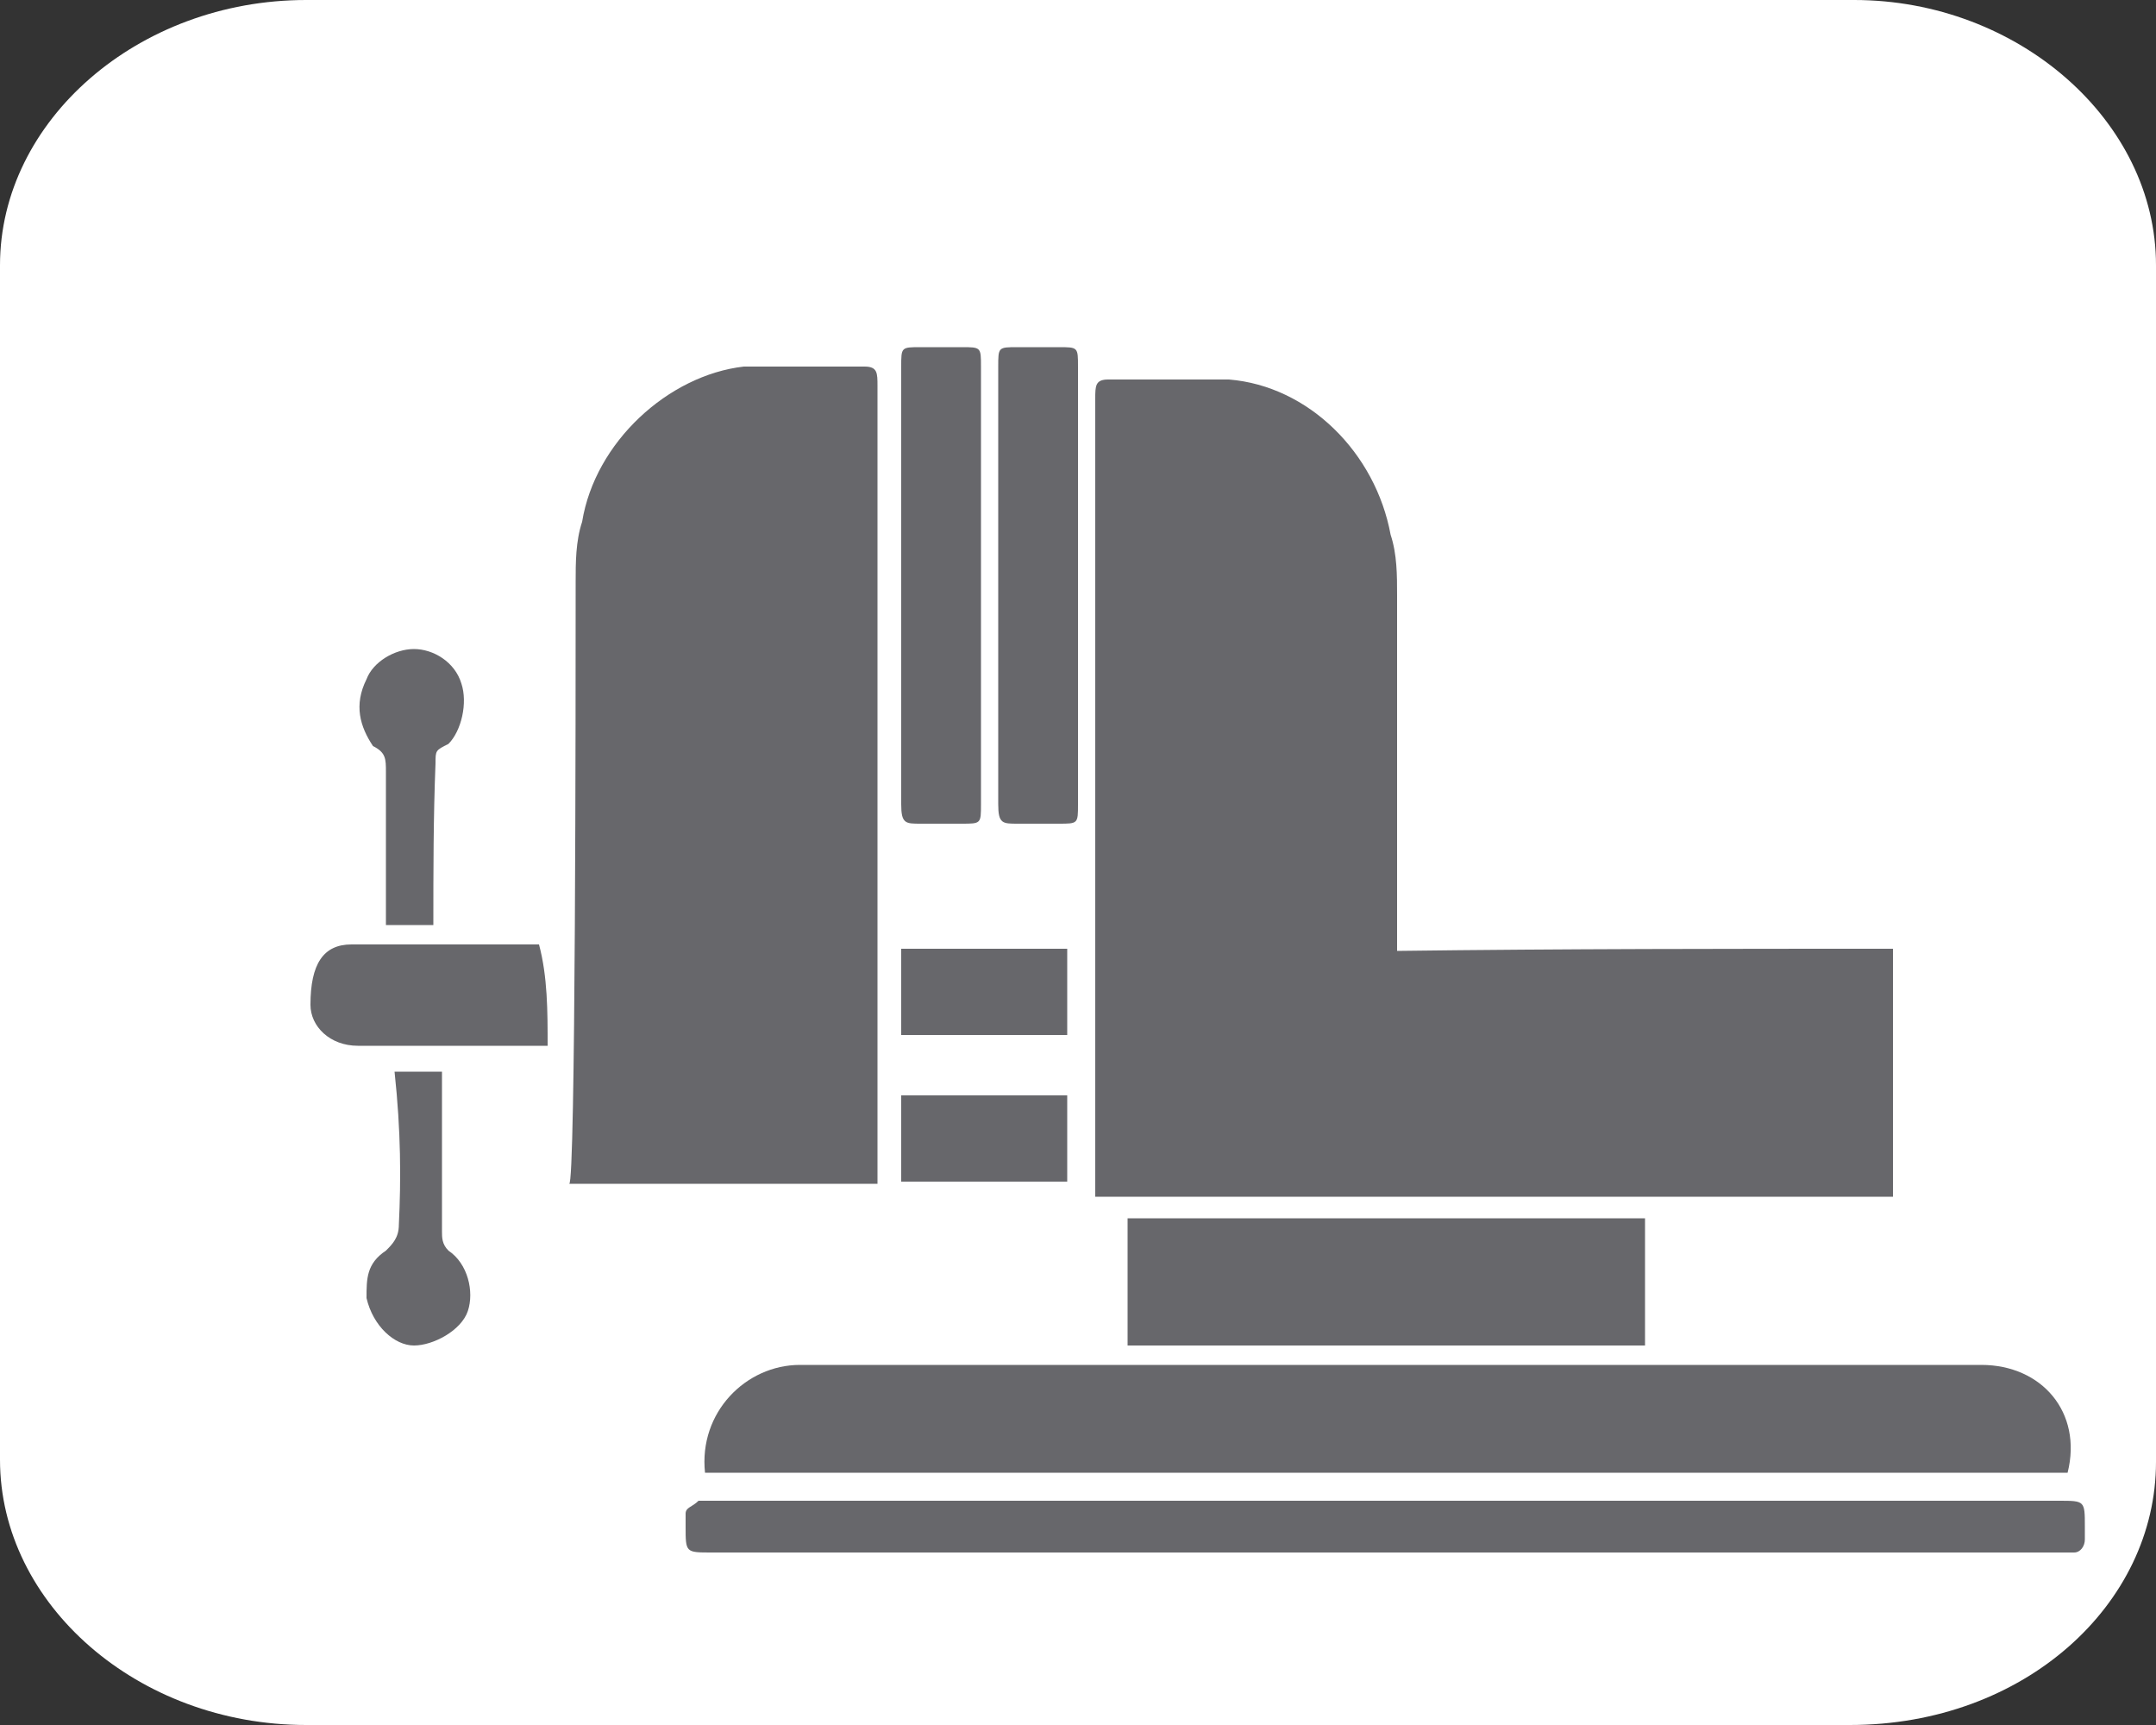
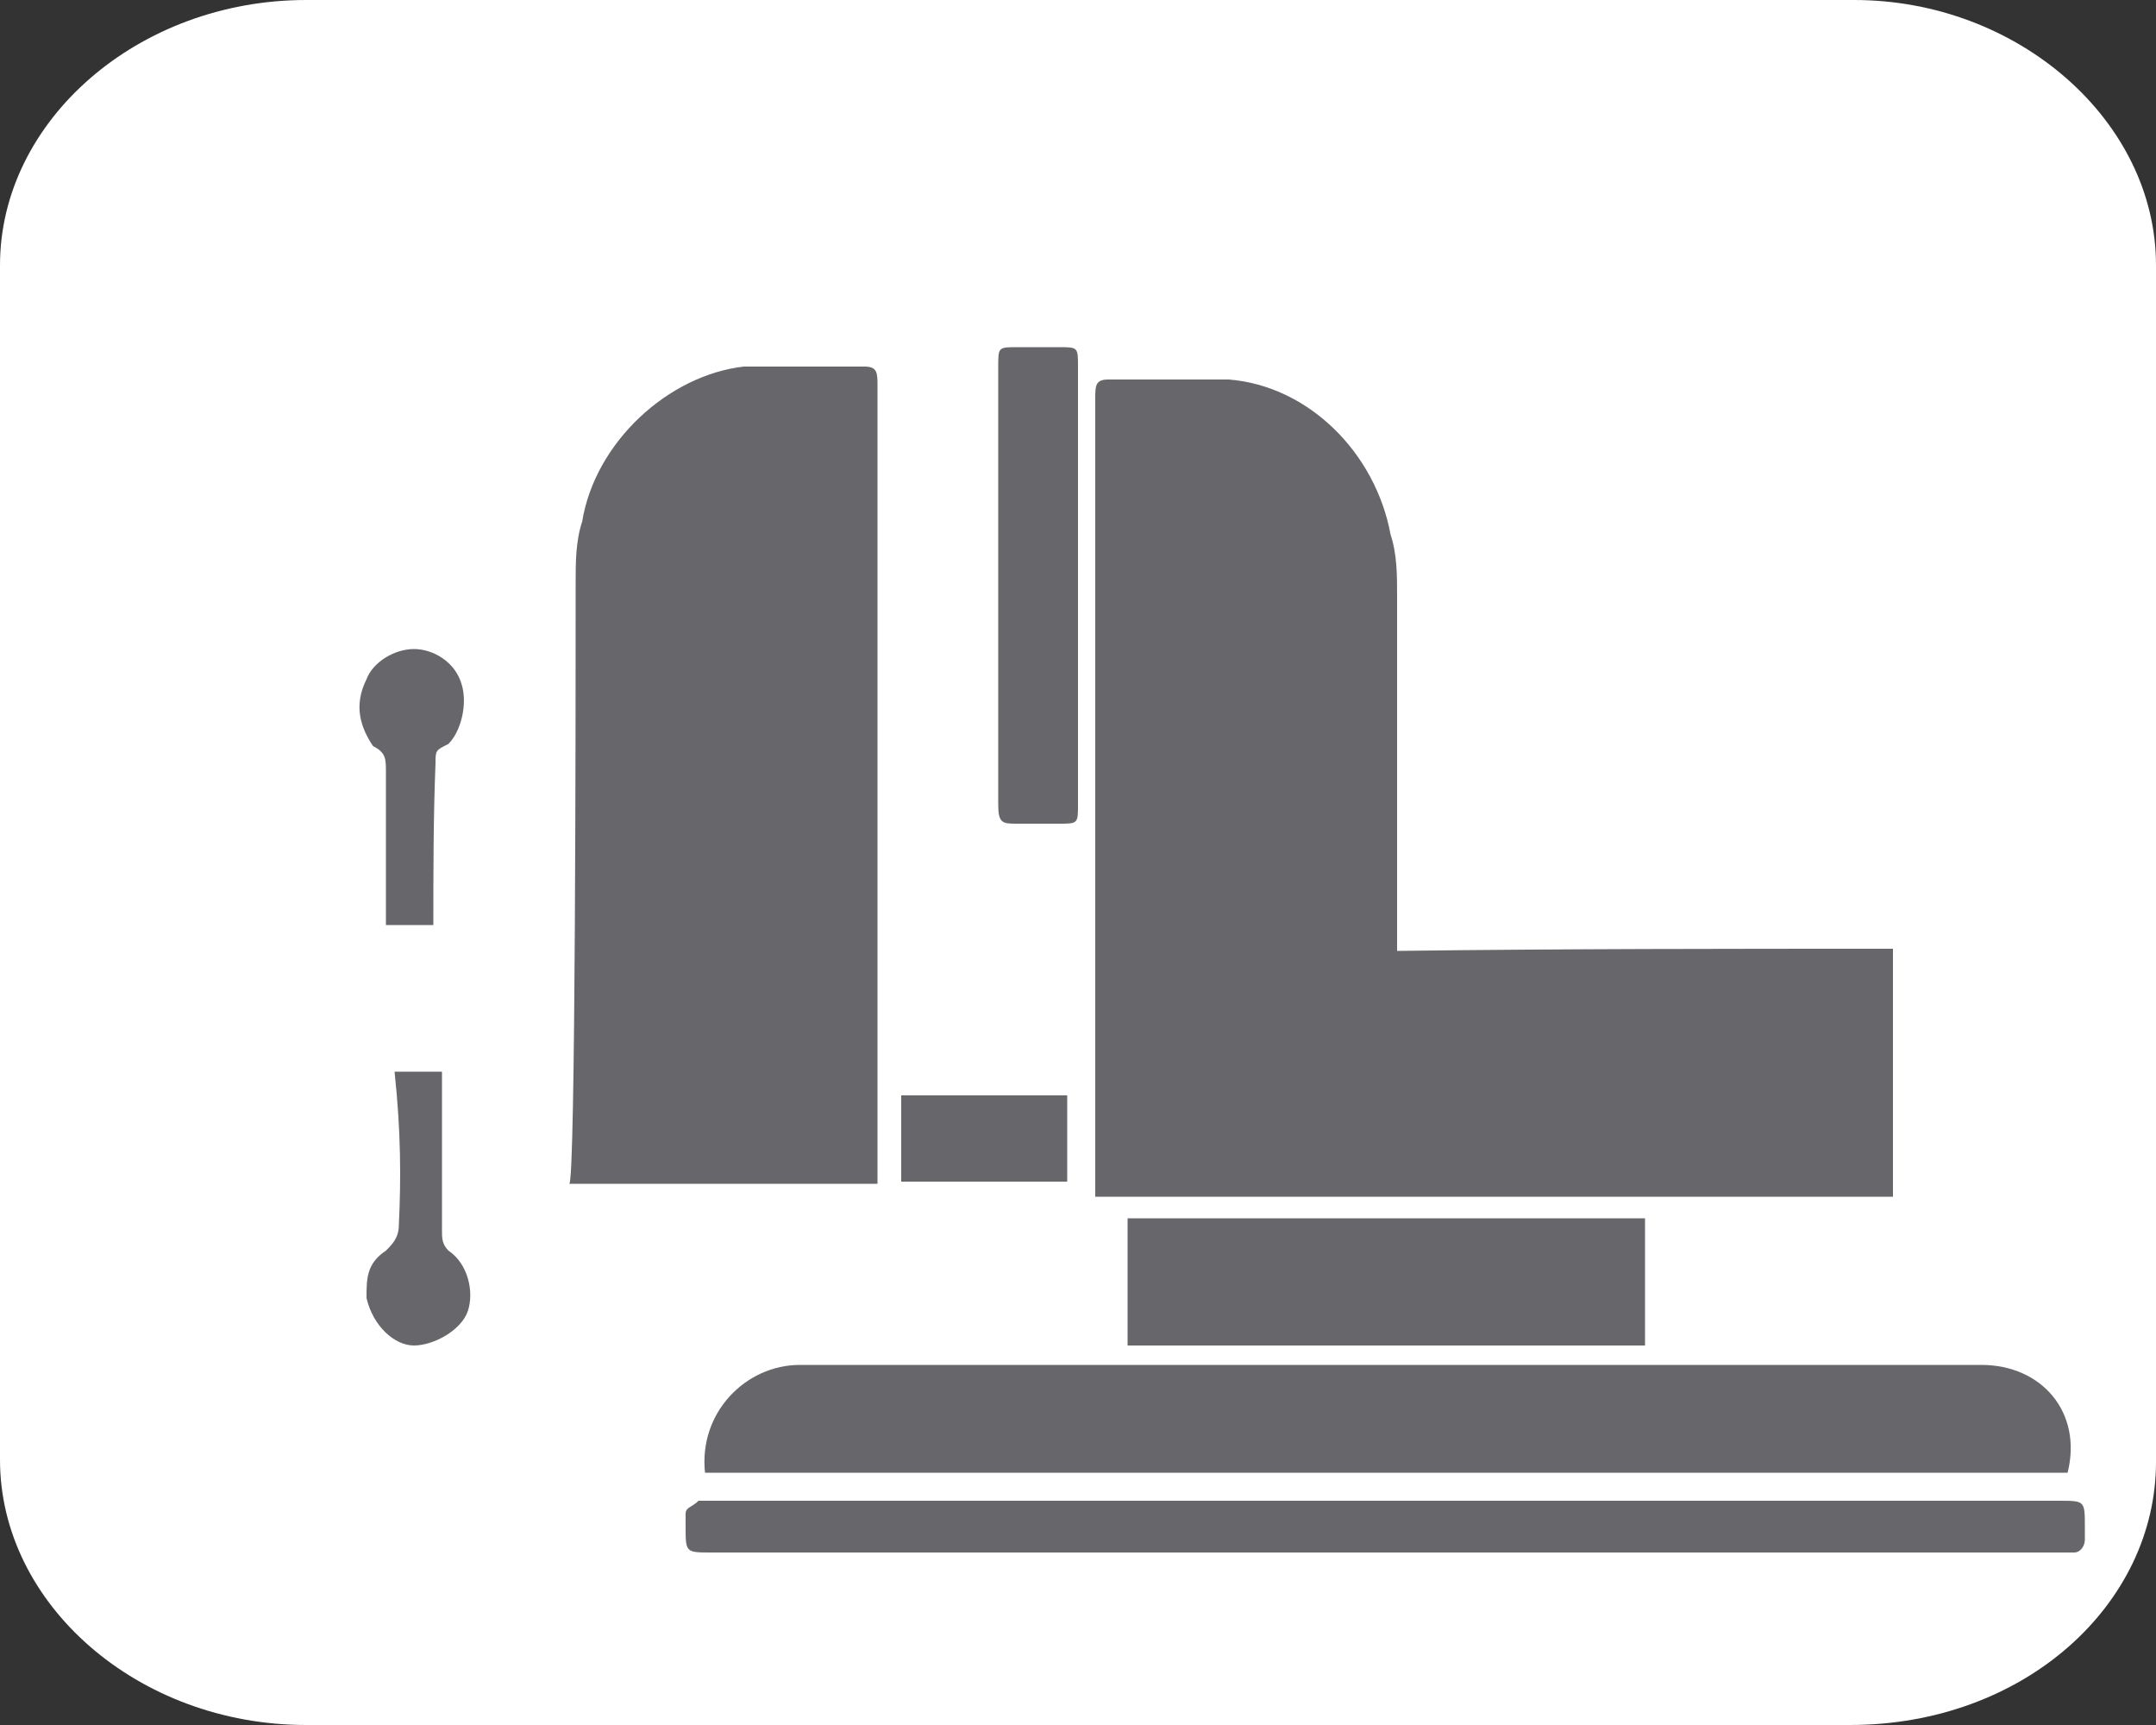
<svg xmlns="http://www.w3.org/2000/svg" version="1.1" id="Layer_1" x="0px" y="0px" viewBox="0 0 100 80" style="enable-background:new 0 0 100 80;" xml:space="preserve">
  <rect x="0" y="0" width="100" height="80" fill="#333333" stroke="none" />
  <style type="text/css">
	.st0{fill-rule:evenodd;clip-rule:evenodd;fill:#FFFFFF;}
	.st1{fill-rule:evenodd;clip-rule:evenodd;fill:#67676B;}
</style>
  <path class="st0" d="M85.8,80H14.2C6.4,80,0,74.4,0,67.7V12.3C0,5.6,6.4,0,14.2,0H86c7.6,0,14,5.6,14,12.3v55.5  C100,74.4,93.9,80,85.8,80z" />
  <g>
    <path class="st1" d="M87.8,44c0,3.7,0,7.5,0,11.5c-12.4,0-24.9,0-37,0c0-0.3,0-0.6,0-0.9c0-12.1,0-24.3,0-36.1c0-0.6,0-0.9,0.6-0.9   c1.9,0,4,0,5.6,0c3.7,0.3,6.8,3.4,7.5,7.2c0.3,0.9,0.3,1.9,0.3,2.8c0,5.3,0,10.6,0,15.6c0,0.3,0,0.6,0,0.9C72.5,44,80.3,44,87.8,44   z" />
    <path class="st1" d="M32.7,68.3c-0.3-2.8,1.9-5,4.4-5c18,0,36.4,0,54.8,0c2.8,0,4.7,2.2,4,5C74.7,68.3,53.8,68.3,32.7,68.3z" />
    <path class="st1" d="M64.1,72c-10.3,0-20.8,0-31.1,0c-1.2,0-1.2,0-1.2-1.2c0-0.3,0-0.6,0-0.6c0-0.3,0.3-0.3,0.6-0.6h0.3   c20.8,0,41.7,0,62.8,0c1.2,0,1.2,0,1.2,1.2c0,0.3,0,0.3,0,0.6S96.5,72,96.2,72s-0.3,0-0.6,0C84.9,72,74.7,72,64.1,72z" />
    <path class="st1" d="M52.3,62.4c0-2.2,0-4,0-5.9c7.8,0,15.6,0,24,0c0,1.9,0,4,0,5.9C68.1,62.4,60.4,62.4,52.3,62.4z" />
-     <path class="st1" d="M45.5,27.3c0,3.4,0,6.5,0,10c0,0.9,0,0.9-0.9,0.9c-0.6,0-1.2,0-1.9,0c-0.7,0-0.9,0-0.9-0.9c0-4.4,0-8.7,0-13.1   c0-2.5,0-4.7,0-7.2c0-0.9,0-0.9,0.9-0.9c0.6,0,1.2,0,1.9,0c0.9,0,0.9,0,0.9,0.9C45.5,20.5,45.5,23.9,45.5,27.3z" />
    <path class="st1" d="M50,27.3c0,3.4,0,6.5,0,10c0,0.9,0,0.9-0.9,0.9c-0.6,0-1.2,0-1.9,0c-0.7,0-0.9,0-0.9-0.9c0-4.4,0-8.7,0-13.1   c0-2.5,0-4.7,0-7.2c0-0.9,0-0.9,0.9-0.9c0.6,0,1.2,0,1.9,0c0.9,0,0.9,0,0.9,0.9C50,20.5,50,23.9,50,27.3z" />
-     <path class="st1" d="M49.5,44c0,1.2,0,2.8,0,4c-2.6,0-5.1,0-7.7,0c0-1.2,0-2.5,0-4C44.3,44,46.9,44,49.5,44z" />
    <path class="st1" d="M49.5,50.8c0,1.2,0,2.8,0,4c-2.6,0-5.1,0-7.7,0c0-1.2,0-2.8,0-4C44.3,50.8,46.9,50.8,49.5,50.8z" />
-     <path class="st1" d="M25.4,48.5c-1.6,0-2.8,0-4.4,0c-1.6,0-3.1,0-4.4,0c-1.3,0-2.2-0.9-2.2-1.9c0-1.9,0.6-2.8,1.9-2.8   c2.8,0,5.6,0,8.4,0c0,0,0,0,0.3,0C25.4,45.3,25.4,46.9,25.4,48.5z" />
    <path class="st1" d="M20.1,42.9c-0.6,0-1.2,0-2.2,0c0-0.3,0-0.6,0-0.6c0-2.2,0-4.4,0-6.5c0-0.6,0-0.9-0.6-1.2   c-0.6-0.9-0.9-1.9-0.3-3.1c0.3-0.8,1.3-1.4,2.2-1.4s1.9,0.6,2.2,1.6c0.3,0.9,0,2.2-0.6,2.8c-0.6,0.3-0.6,0.3-0.6,0.9   C20.1,37.9,20.1,40.4,20.1,42.9z" />
    <path class="st1" d="M18.3,49.7c0.6,0,1.2,0,2.2,0c0,0.3,0,0.6,0,0.6c0,2.2,0,4.7,0,6.8c0,0.3,0,0.6,0.3,0.9   c0.9,0.6,1.2,1.9,0.9,2.8c-0.3,0.9-1.6,1.6-2.5,1.6s-1.9-0.9-2.2-2.2c0-0.9,0-1.6,0.9-2.2c0.3-0.3,0.6-0.6,0.6-1.2   C18.6,54.7,18.6,52.5,18.3,49.7C18.3,50,18.3,50,18.3,49.7z" />
    <path class="st1" d="M26.7,27c0-0.9,0-1.9,0.3-2.8c0.6-3.7,4-6.8,7.5-7.2c1.9,0,4,0,5.6,0c0.6,0,0.6,0.3,0.6,0.9   c0,12.1,0,24.3,0,36.1c0,0.3,0,0.6,0,0.9c-4.7,0-9.6,0-14.3,0C26.7,55,26.7,32.3,26.7,27z" />
  </g>
</svg>